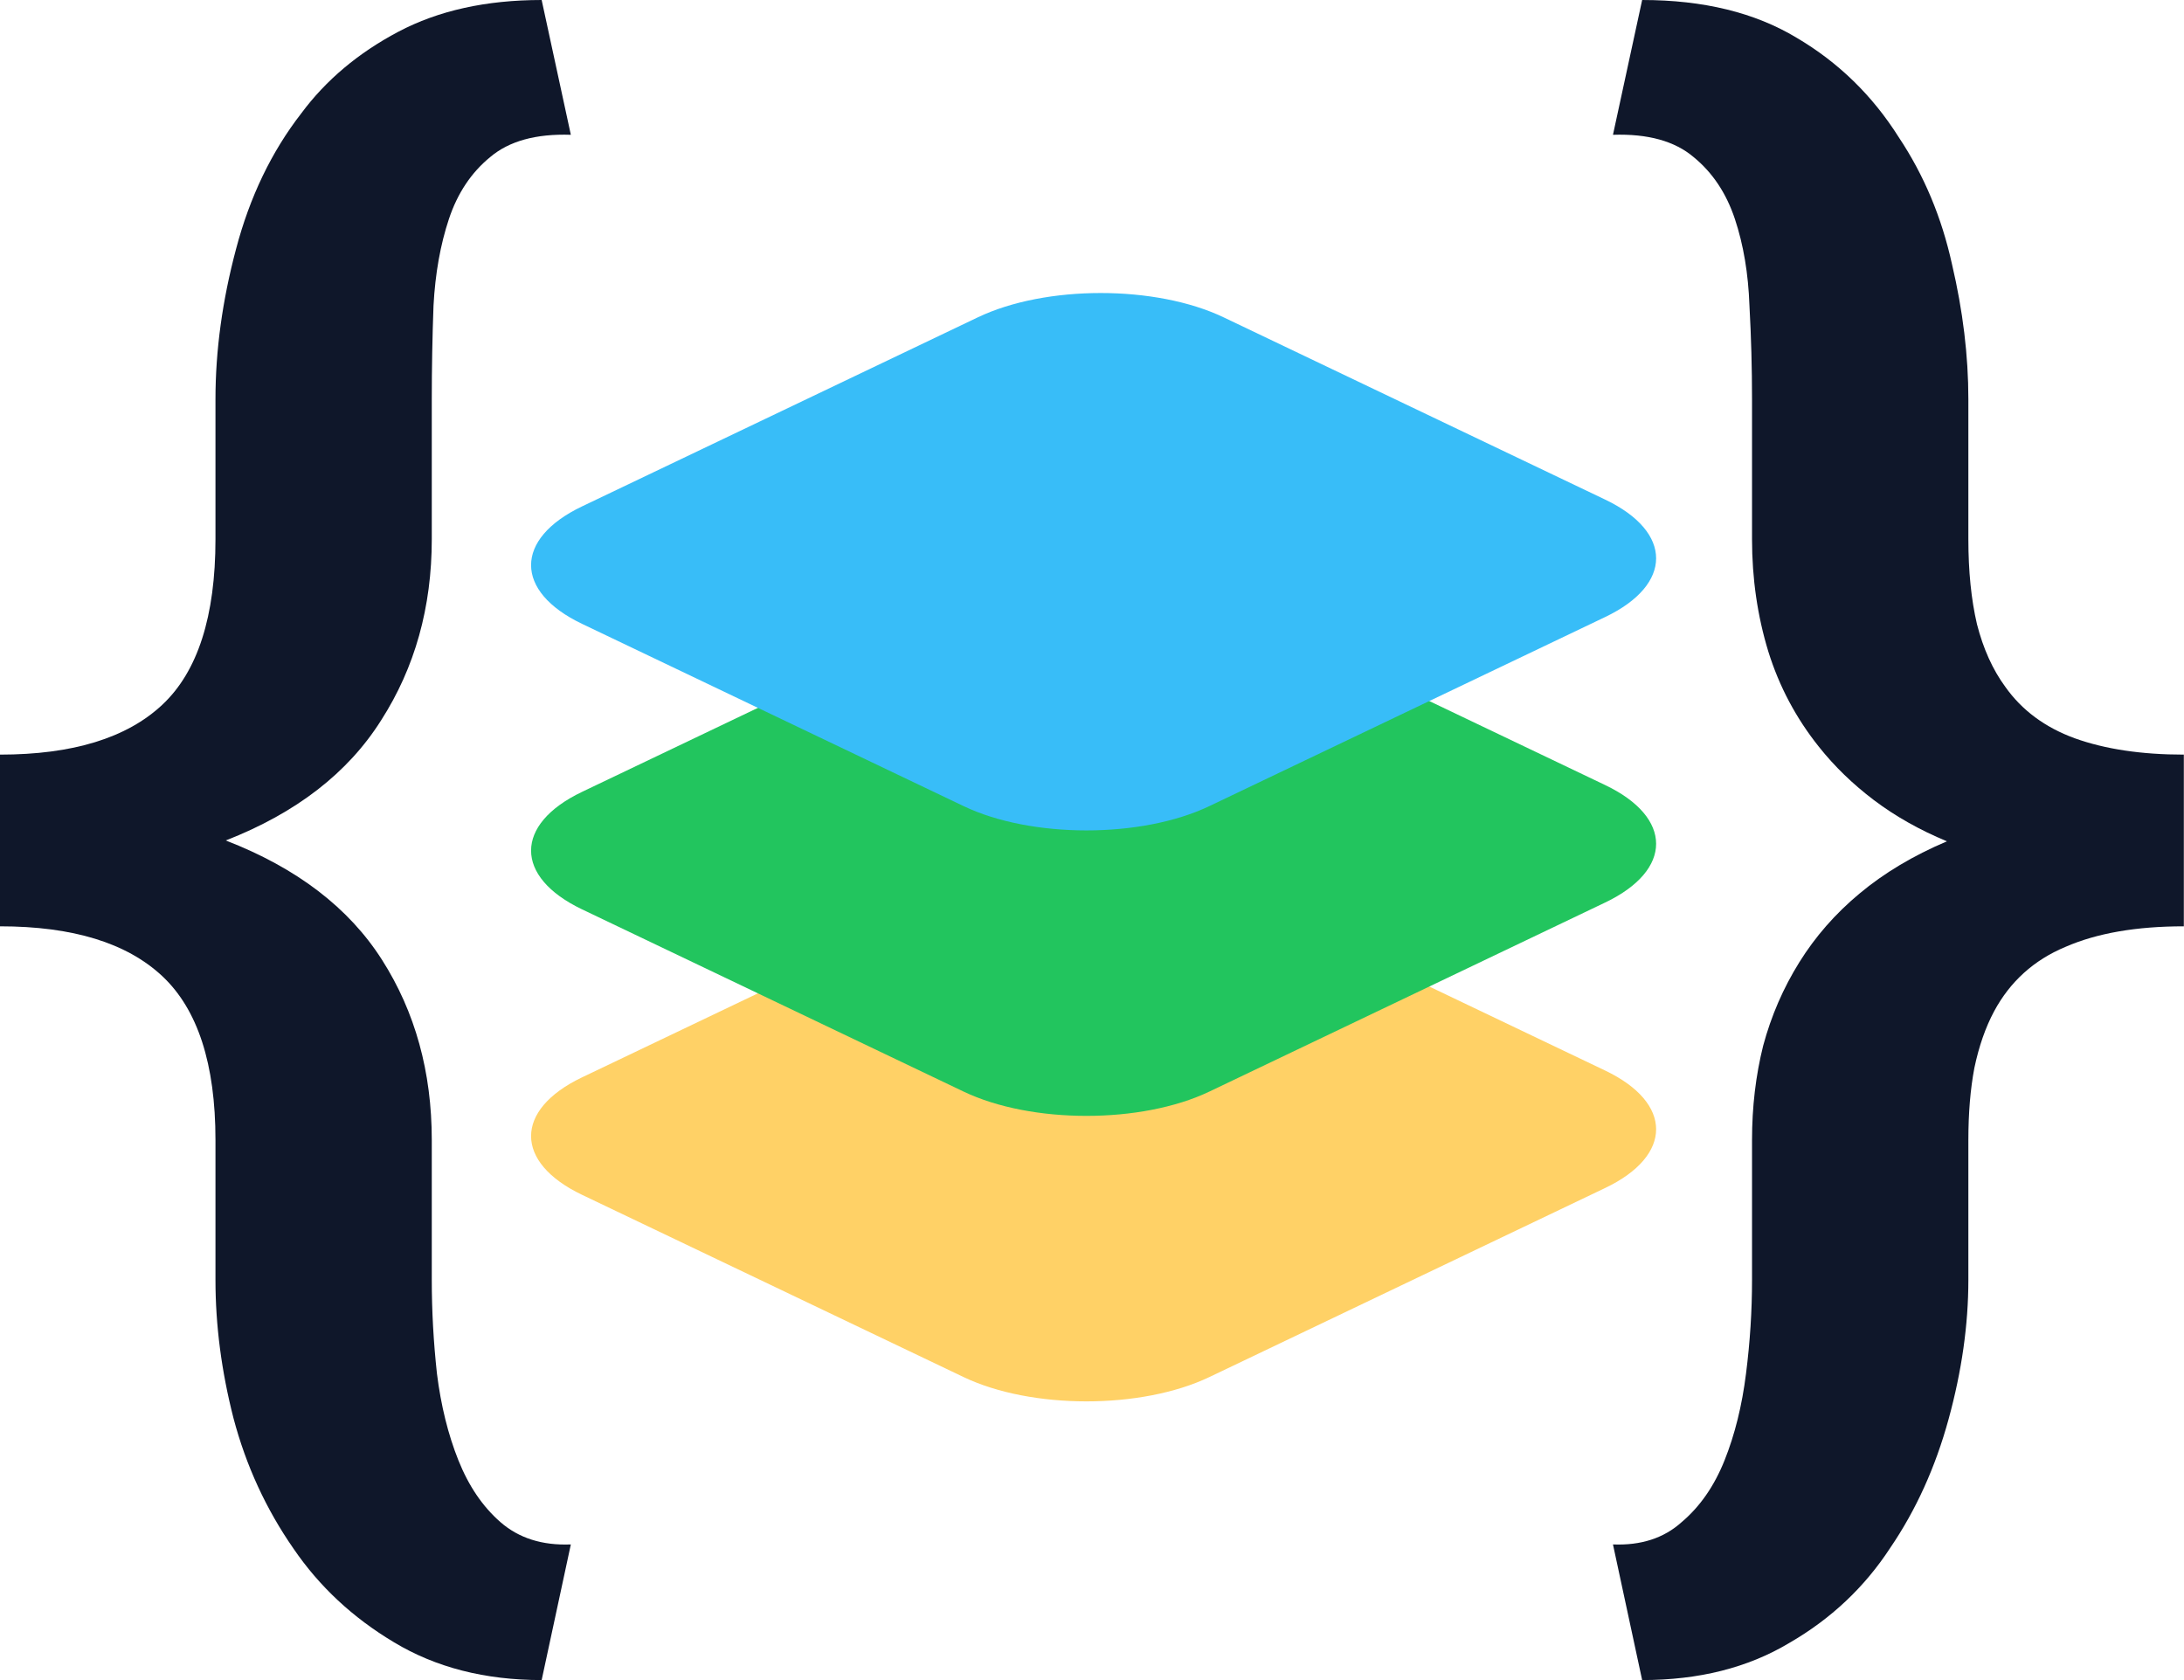
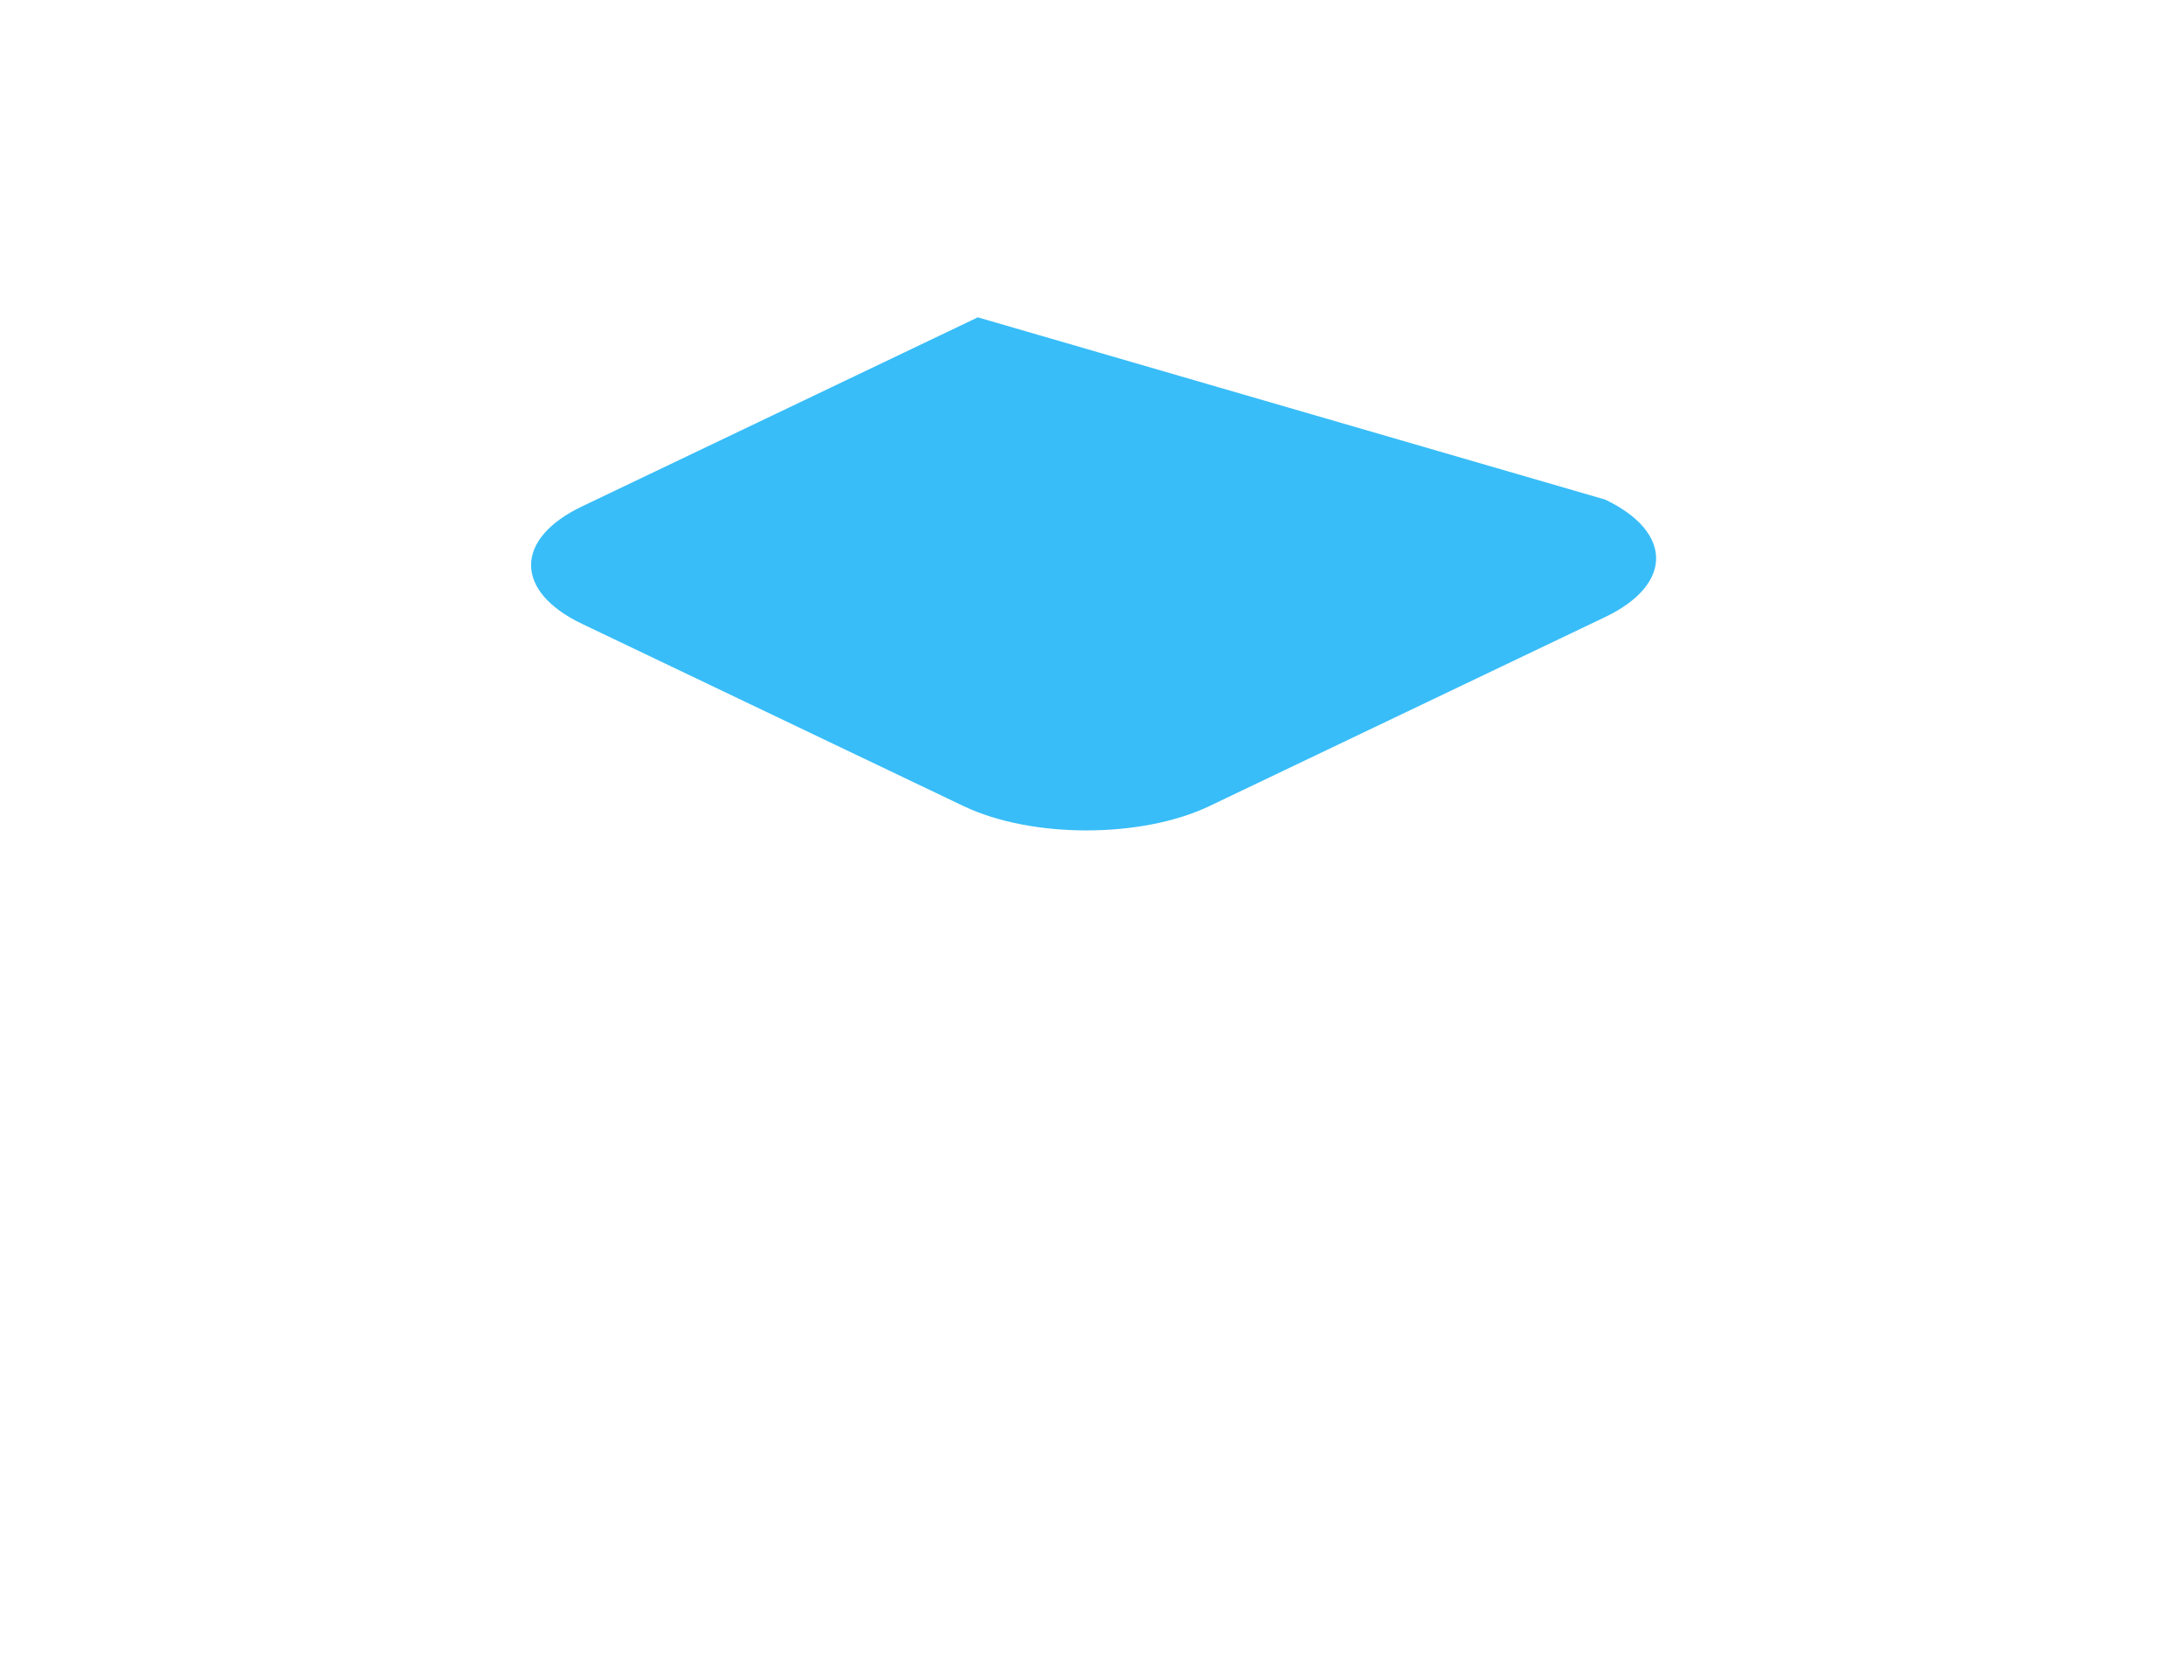
<svg xmlns="http://www.w3.org/2000/svg" version="1.1" width="91" height="70">
  <svg width="91" height="70" viewBox="0 0 91 70" fill="none">
-     <path d="M24.25 49.781C21.421 48.43 21.421 46.24 24.25 44.889L40.742 37.011C43.57 35.66 48.156 35.66 50.985 37.011L66.883 44.605C69.712 45.956 69.712 48.146 66.883 49.497L50.391 57.375C47.562 58.726 42.976 58.726 40.148 57.375L24.25 49.781Z" fill="#FFD166" />
-     <path d="M24.25 37.887C21.421 36.536 21.421 34.345 24.25 32.994L40.742 25.117C43.57 23.766 48.156 23.766 50.985 25.117L66.883 32.71C69.712 34.061 69.712 36.252 66.883 37.603L50.391 45.48C47.562 46.831 42.976 46.831 40.148 45.48L24.25 37.887Z" fill="#22C55E" />
-     <path d="M24.25 25.992C21.421 24.641 21.421 22.451 24.25 21.1L40.742 13.222C43.57 11.871 48.156 11.871 50.985 13.222L66.883 20.816C69.712 22.167 69.712 24.357 66.883 25.708L50.391 33.586C47.562 34.937 42.976 34.937 40.148 33.586L24.25 25.992Z" fill="#38BDF8" />
-     <path d="M22.569 70C20.209 70 18.158 69.475 16.417 68.426C14.7 67.401 13.306 66.101 12.232 64.527C11.088 62.882 10.253 61.07 9.729 59.09C9.228 57.135 8.978 55.215 8.978 53.332V47.501C8.978 44.33 8.238 42.053 6.76 40.669C5.282 39.286 3.028 38.595 0 38.595V31.441C3.028 31.441 5.282 30.749 6.76 29.366C8.238 27.983 8.978 25.682 8.978 22.463V16.633C8.978 14.606 9.264 12.519 9.836 10.373C10.408 8.203 11.314 6.319 12.554 4.722C13.58 3.338 14.927 2.206 16.596 1.323C18.265 0.441 20.256 0 22.569 0L23.785 5.616C22.331 5.568 21.21 5.878 20.423 6.546C19.636 7.19 19.064 8.048 18.706 9.121C18.349 10.194 18.134 11.398 18.063 12.734C18.015 14.045 17.991 15.345 17.991 16.633V22.463C17.991 25.301 17.288 27.816 15.881 30.01C14.498 32.204 12.34 33.873 9.407 35.018C12.364 36.163 14.534 37.82 15.916 39.99C17.299 42.16 17.991 44.664 17.991 47.501V53.332C17.991 54.619 18.063 55.919 18.206 57.23C18.373 58.566 18.671 59.77 19.1 60.843C19.529 61.916 20.113 62.775 20.852 63.419C21.616 64.086 22.593 64.396 23.785 64.349L22.569 70Z" fill="#0F172A" />
-     <path d="M67.207 64.349C68.376 64.396 69.329 64.086 70.069 63.419C70.832 62.775 71.428 61.916 71.857 60.843C72.286 59.77 72.584 58.566 72.751 57.23C72.918 55.919 73.001 54.619 73.001 53.332V47.501C73.001 46.118 73.156 44.807 73.466 43.567C73.8 42.327 74.301 41.17 74.969 40.097C75.636 39.024 76.471 38.07 77.472 37.236C78.498 36.377 79.714 35.65 81.121 35.054C79.976 34.577 78.963 34.004 78.08 33.337C77.198 32.669 76.435 31.93 75.791 31.119C74.838 29.927 74.134 28.603 73.681 27.149C73.228 25.67 73.001 24.108 73.001 22.463V16.633C73.001 15.345 72.966 14.045 72.894 12.734C72.846 11.398 72.644 10.194 72.286 9.121C71.928 8.048 71.356 7.19 70.569 6.546C69.782 5.878 68.662 5.568 67.207 5.616L68.423 0C70.975 0 73.121 0.525 74.861 1.574C76.602 2.599 78.021 3.982 79.118 5.723C80.167 7.297 80.906 9.061 81.335 11.017C81.788 12.948 82.015 14.82 82.015 16.633V22.463C82.015 23.798 82.134 24.979 82.373 26.004C82.635 27.029 83.028 27.9 83.553 28.615C84.244 29.593 85.21 30.308 86.45 30.761C87.714 31.214 89.228 31.441 90.993 31.441V38.595C89.013 38.595 87.368 38.881 86.057 39.453C84.745 40.002 83.755 40.896 83.088 42.136C82.73 42.804 82.456 43.59 82.265 44.497C82.098 45.379 82.015 46.38 82.015 47.501V53.332C82.015 55.192 81.741 57.123 81.192 59.126C80.644 61.129 79.833 62.918 78.76 64.492C77.687 66.137 76.28 67.46 74.539 68.462C72.823 69.487 70.784 70 68.423 70L67.207 64.349Z" fill="#0F172A" />
+     <path d="M24.25 25.992C21.421 24.641 21.421 22.451 24.25 21.1L40.742 13.222L66.883 20.816C69.712 22.167 69.712 24.357 66.883 25.708L50.391 33.586C47.562 34.937 42.976 34.937 40.148 33.586L24.25 25.992Z" fill="#38BDF8" />
  </svg>
  <style>@media (prefers-color-scheme: light) { :root { filter: none; } }
@media (prefers-color-scheme: dark) { :root { filter: none; } }
</style>
</svg>